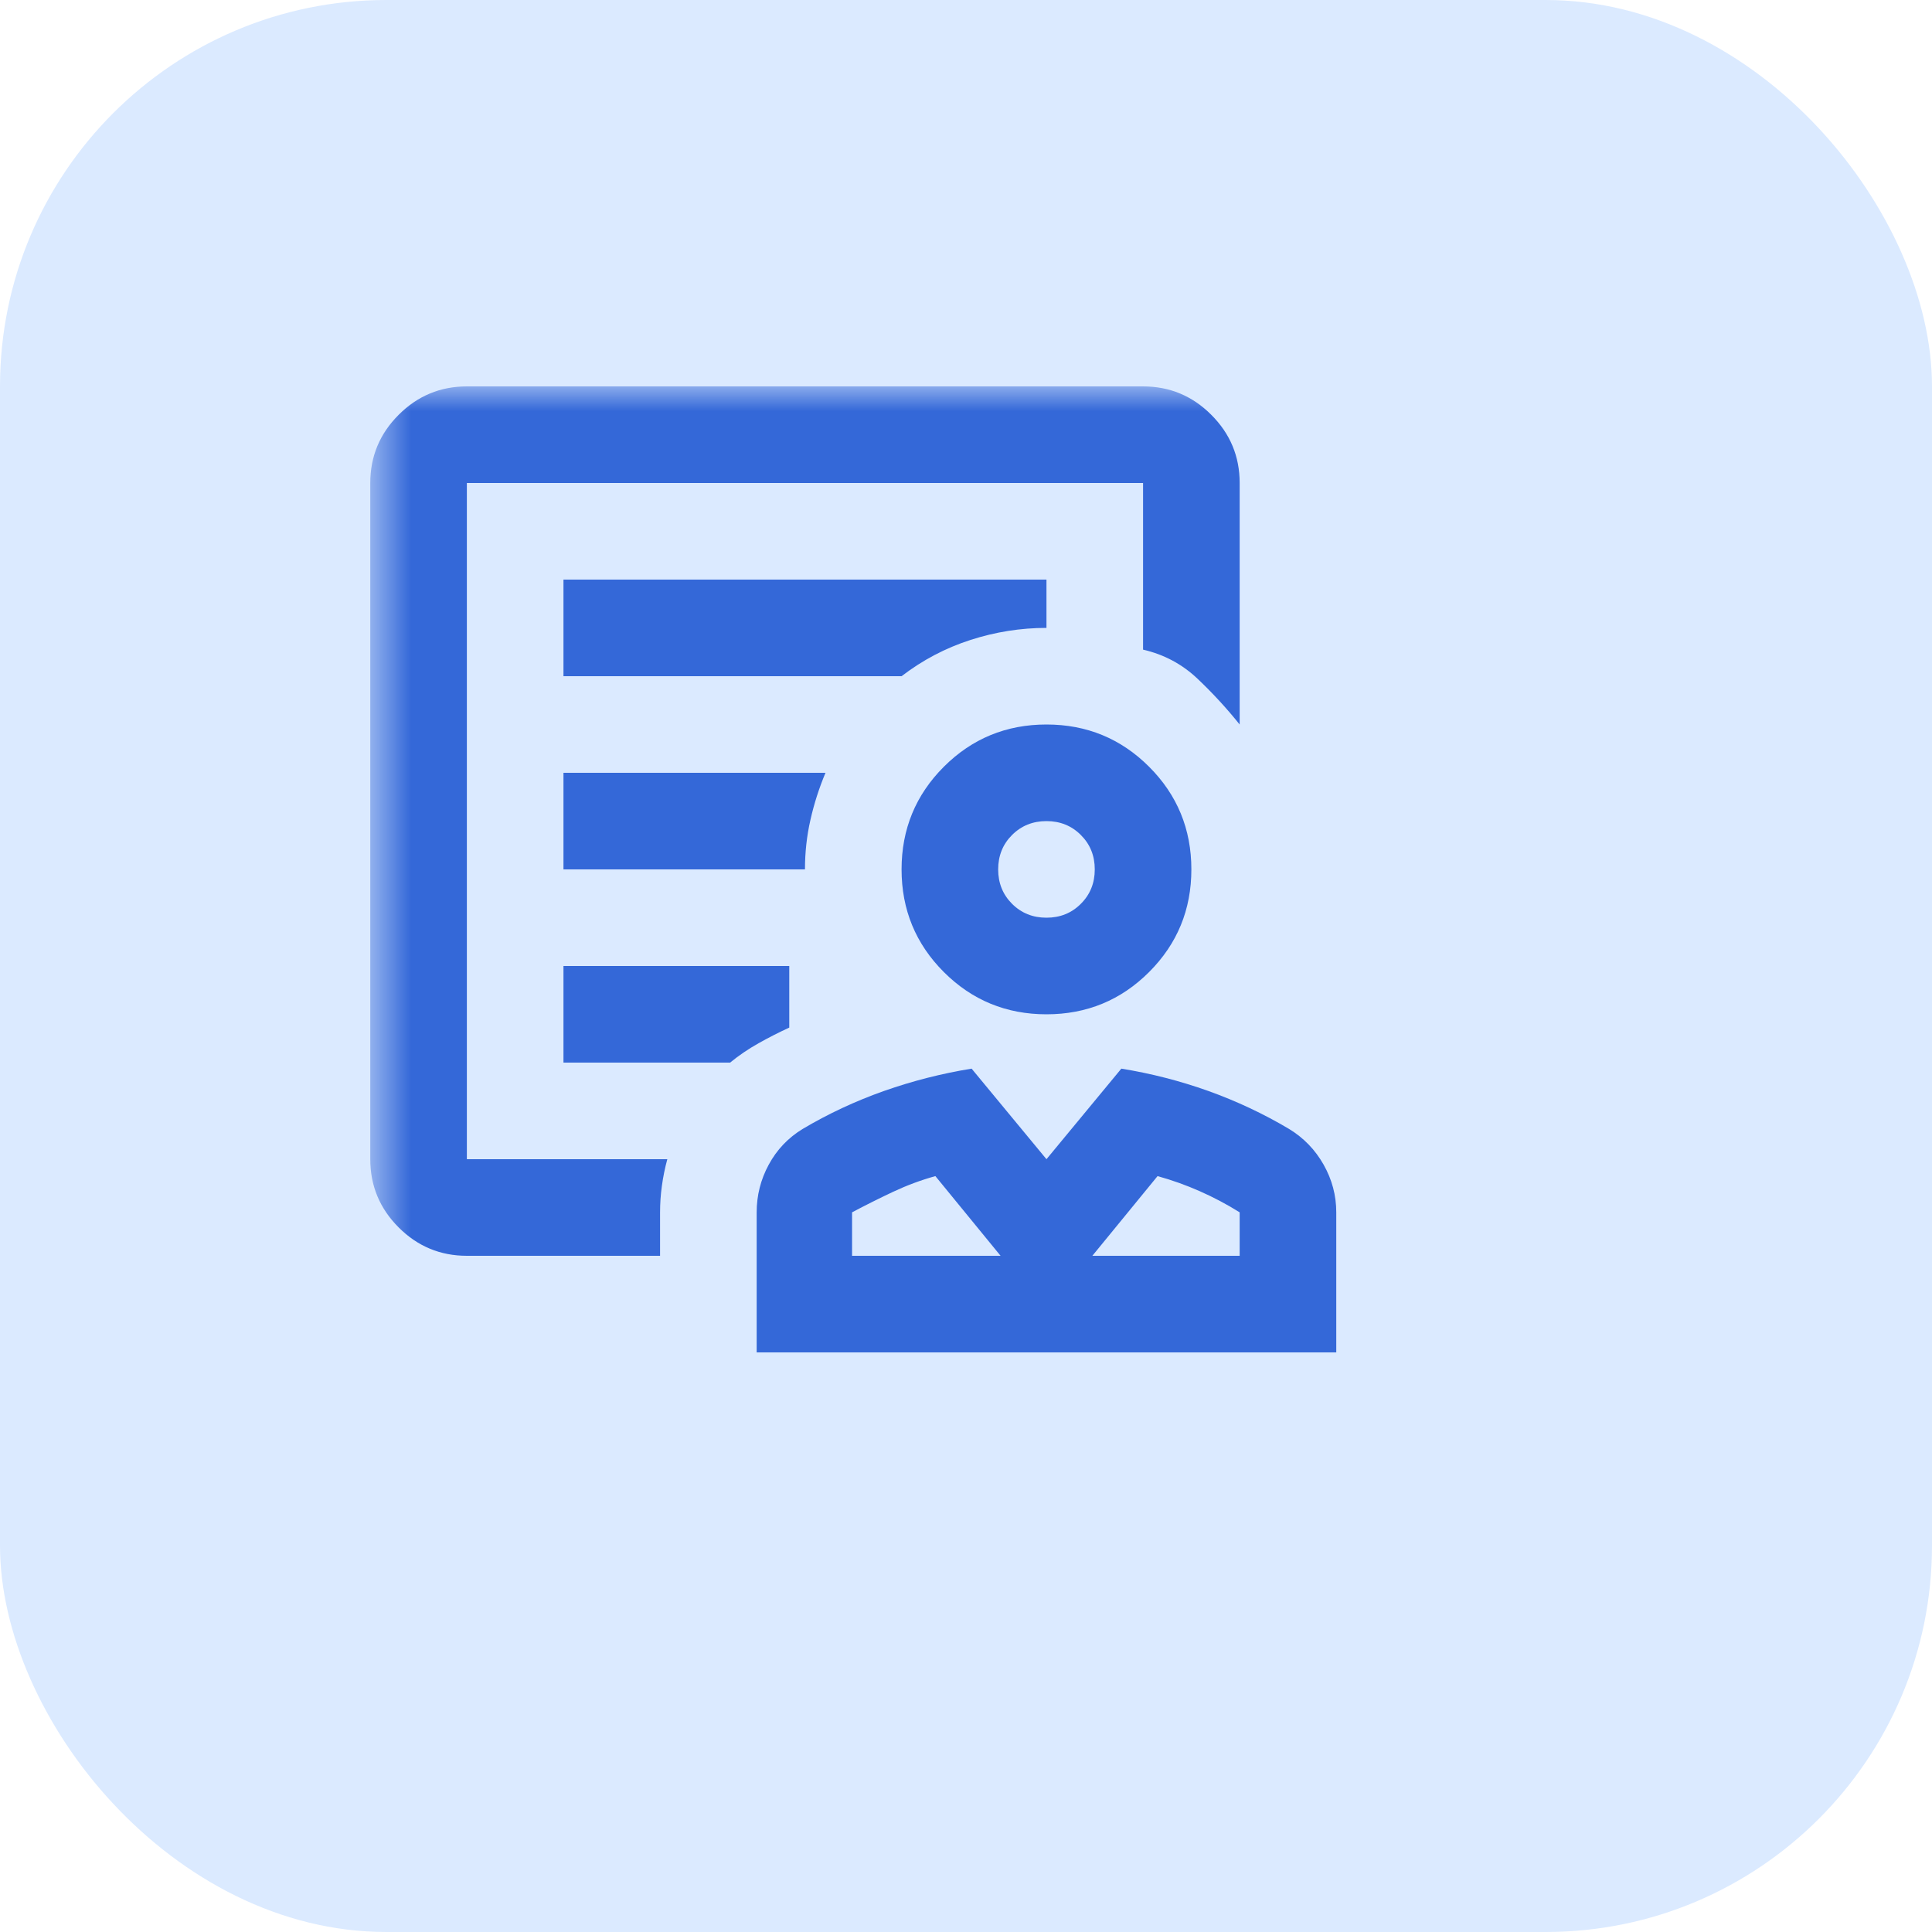
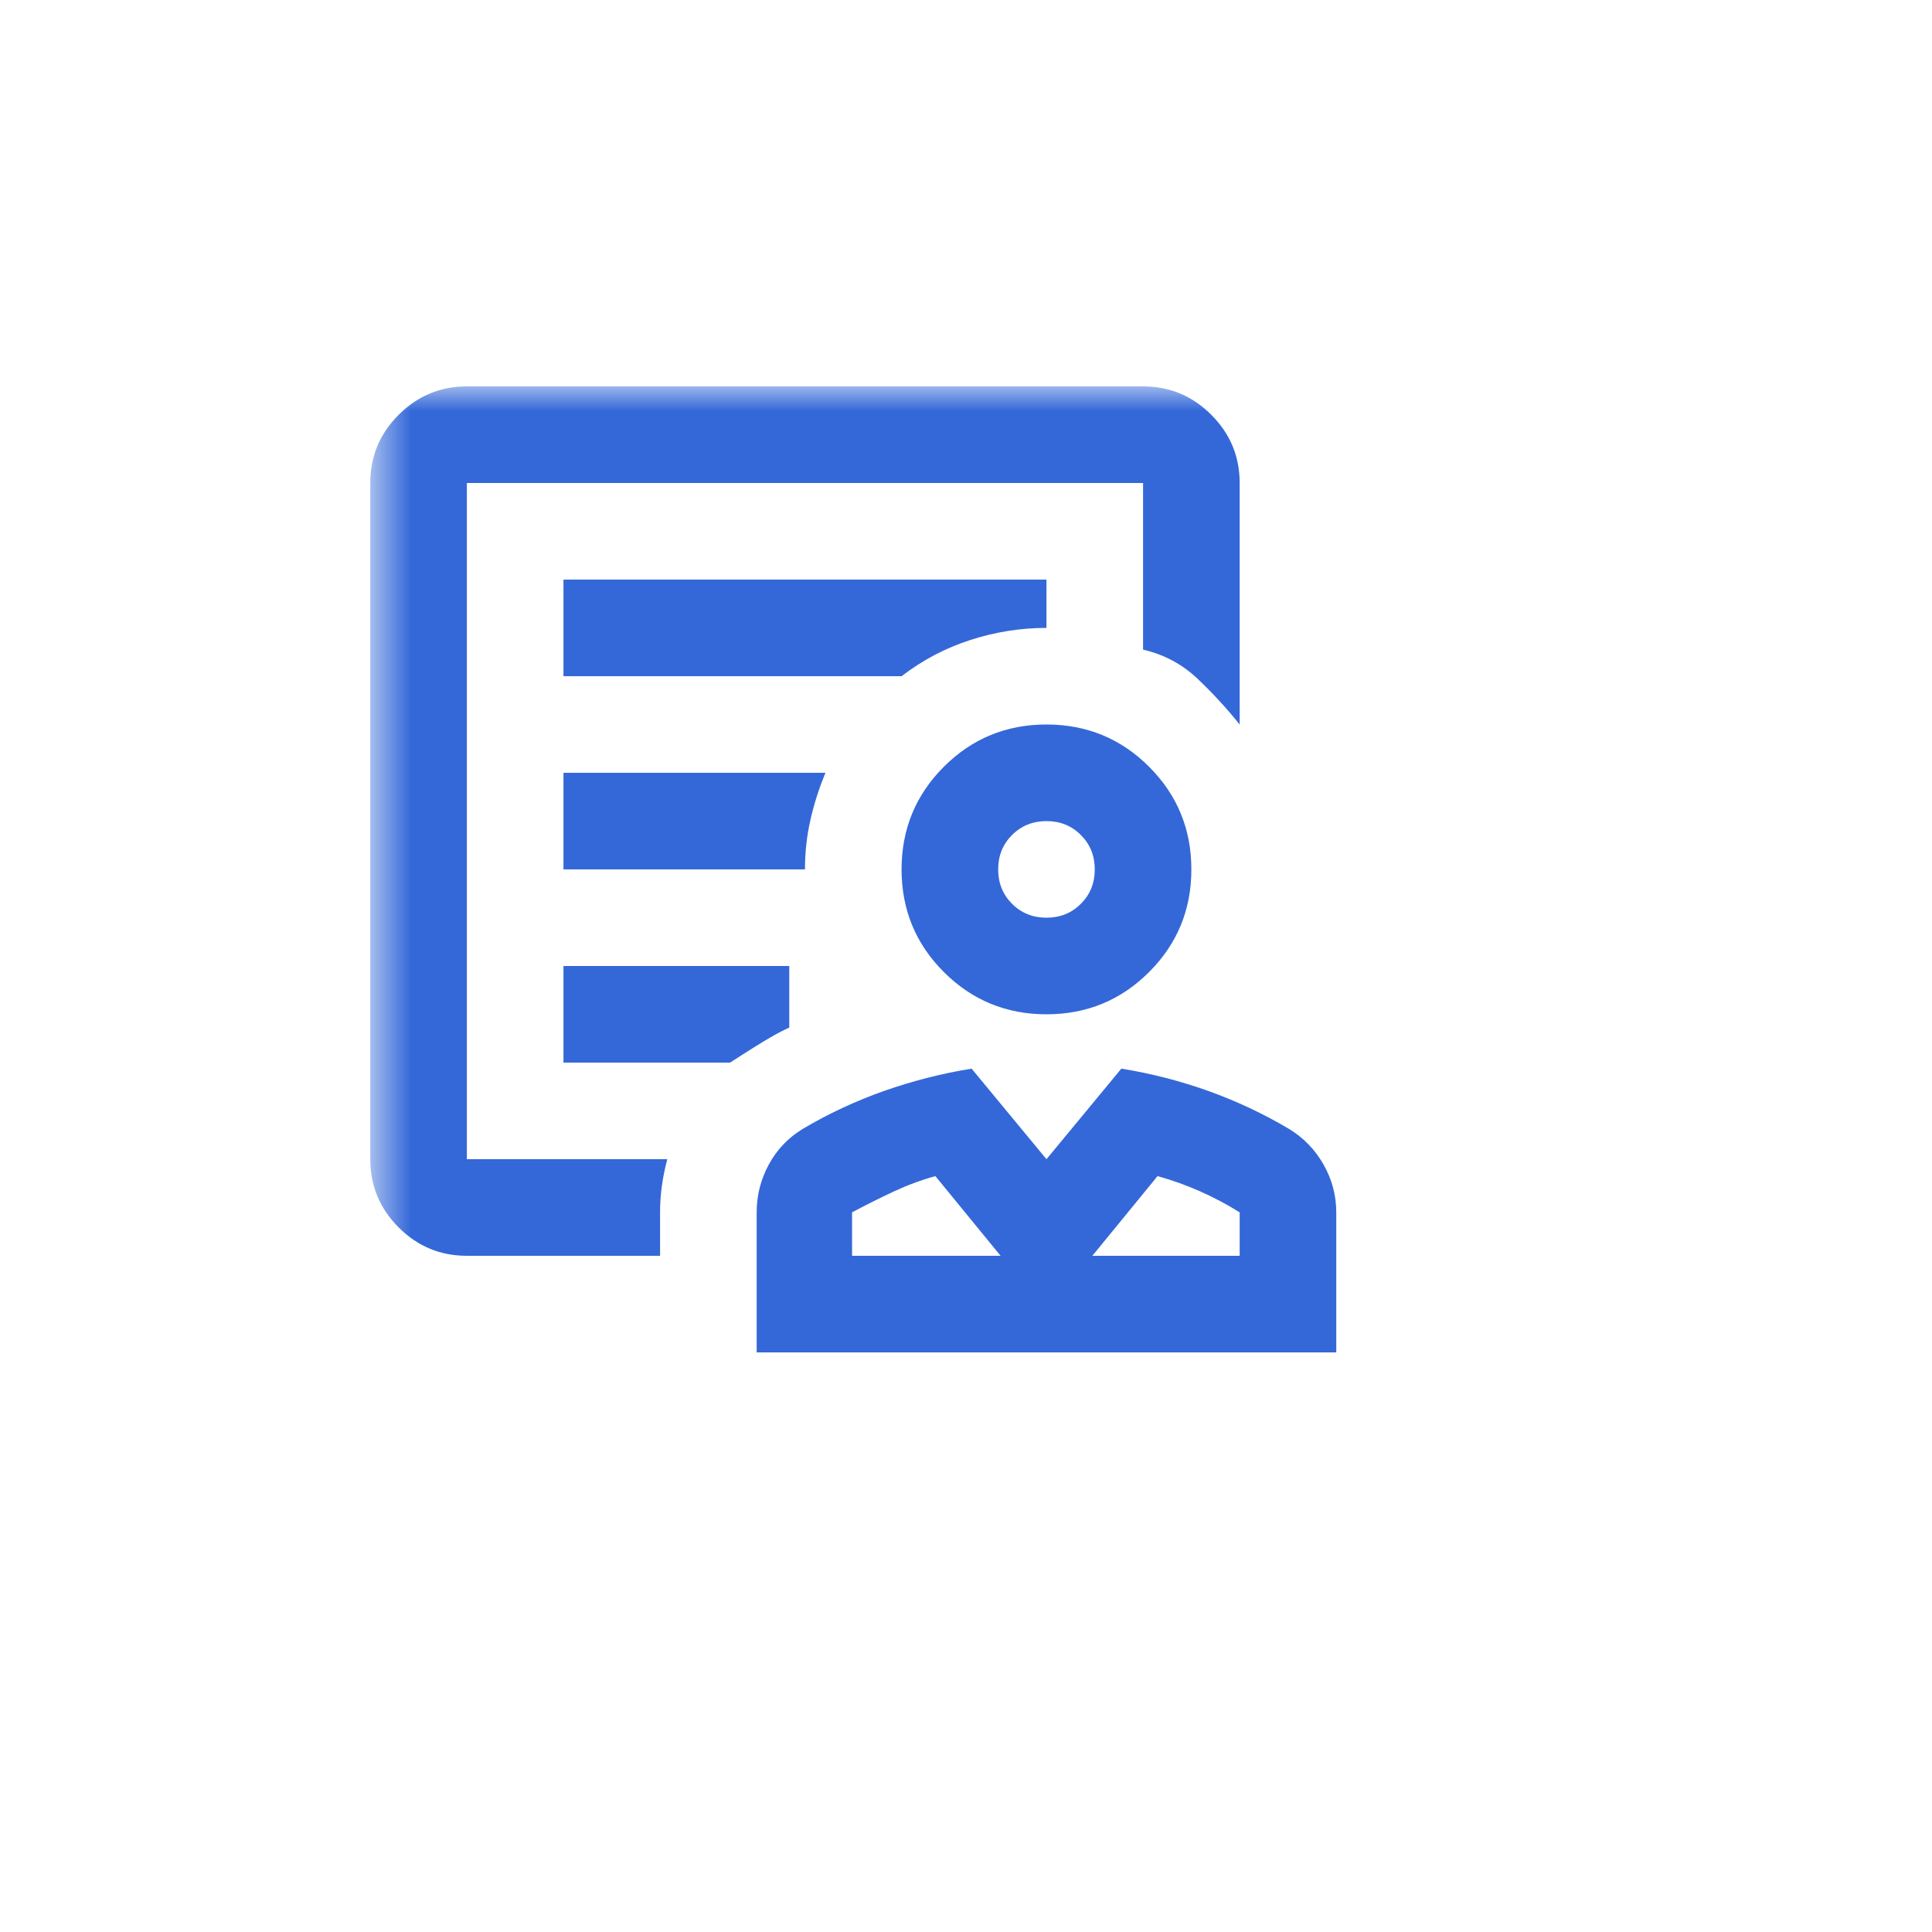
<svg xmlns="http://www.w3.org/2000/svg" fill="none" height="100%" overflow="visible" preserveAspectRatio="none" style="display: block;" viewBox="0 0 40 40" width="100%">
  <g id="Frame 195">
-     <rect fill="#DBEAFF" height="40" rx="8" width="40" />
    <g id="clinical_notes">
      <mask height="24" id="mask0_0_3835" maskUnits="userSpaceOnUse" style="mask-type:alpha" width="25" x="7" y="8">
        <rect fill="#D9D9D9" height="24" id="Bounding box" width="24" x="7.666" y="8" />
      </mask>
      <g mask="url(#mask0_0_3835)">
-         <path d="M21.666 21C20.833 21 20.124 20.708 19.541 20.125C18.958 19.542 18.666 18.833 18.666 18C18.666 17.167 18.958 16.458 19.541 15.875C20.124 15.292 20.833 15 21.666 15C22.499 15 23.208 15.292 23.791 15.875C24.374 16.458 24.666 17.167 24.666 18C24.666 18.833 24.374 19.542 23.791 20.125C23.208 20.708 22.499 21 21.666 21ZM21.666 19C21.949 19 22.187 18.904 22.378 18.712C22.57 18.521 22.666 18.283 22.666 18C22.666 17.717 22.57 17.479 22.378 17.288C22.187 17.096 21.949 17 21.666 17C21.383 17 21.145 17.096 20.953 17.288C20.762 17.479 20.666 17.717 20.666 18C20.666 18.283 20.762 18.521 20.953 18.712C21.145 18.904 21.383 19 21.666 19ZM15.666 28V25.1C15.666 24.75 15.749 24.421 15.916 24.113C16.083 23.804 16.316 23.558 16.616 23.375C17.149 23.058 17.712 22.796 18.303 22.587C18.895 22.379 19.499 22.225 20.116 22.125L21.666 24L23.216 22.125C23.833 22.225 24.433 22.379 25.016 22.587C25.599 22.796 26.158 23.058 26.691 23.375C26.991 23.558 27.229 23.804 27.404 24.113C27.578 24.421 27.666 24.75 27.666 25.1V28H15.666ZM17.641 26H20.716L19.366 24.35C19.066 24.433 18.774 24.542 18.491 24.675C18.208 24.808 17.924 24.95 17.641 25.1V26ZM22.616 26H25.666V25.1C25.399 24.933 25.124 24.788 24.841 24.663C24.558 24.538 24.266 24.433 23.966 24.35L22.616 26ZM9.666 26C9.116 26 8.645 25.804 8.254 25.413C7.862 25.021 7.666 24.55 7.666 24V10C7.666 9.45 7.862 8.979 8.254 8.588C8.645 8.196 9.116 8 9.666 8H23.666C24.216 8 24.687 8.196 25.078 8.588C25.47 8.979 25.666 9.45 25.666 10V15C25.399 14.667 25.108 14.35 24.791 14.05C24.474 13.75 24.099 13.55 23.666 13.45V10H9.666V24H13.816C13.766 24.183 13.729 24.367 13.704 24.55C13.678 24.733 13.666 24.917 13.666 25.1V26H9.666ZM11.666 14H18.666C19.099 13.667 19.574 13.417 20.091 13.25C20.608 13.083 21.133 13 21.666 13V12H11.666V14ZM11.666 18H16.666C16.666 17.65 16.703 17.308 16.779 16.975C16.854 16.642 16.958 16.317 17.091 16H11.666V18ZM11.666 22H15.116C15.299 21.85 15.495 21.717 15.704 21.6C15.912 21.483 16.124 21.375 16.341 21.275V20H11.666V22ZM9.666 24V10V13.425V13V24Z" fill="#3468D8" id="clinical_notes_2" />
+         <path d="M21.666 21C20.833 21 20.124 20.708 19.541 20.125C18.958 19.542 18.666 18.833 18.666 18C18.666 17.167 18.958 16.458 19.541 15.875C20.124 15.292 20.833 15 21.666 15C22.499 15 23.208 15.292 23.791 15.875C24.374 16.458 24.666 17.167 24.666 18C24.666 18.833 24.374 19.542 23.791 20.125C23.208 20.708 22.499 21 21.666 21ZM21.666 19C21.949 19 22.187 18.904 22.378 18.712C22.57 18.521 22.666 18.283 22.666 18C22.666 17.717 22.57 17.479 22.378 17.288C22.187 17.096 21.949 17 21.666 17C21.383 17 21.145 17.096 20.953 17.288C20.762 17.479 20.666 17.717 20.666 18C20.666 18.283 20.762 18.521 20.953 18.712C21.145 18.904 21.383 19 21.666 19ZM15.666 28V25.1C15.666 24.75 15.749 24.421 15.916 24.113C16.083 23.804 16.316 23.558 16.616 23.375C17.149 23.058 17.712 22.796 18.303 22.587C18.895 22.379 19.499 22.225 20.116 22.125L21.666 24L23.216 22.125C23.833 22.225 24.433 22.379 25.016 22.587C25.599 22.796 26.158 23.058 26.691 23.375C26.991 23.558 27.229 23.804 27.404 24.113C27.578 24.421 27.666 24.75 27.666 25.1V28H15.666ZM17.641 26H20.716L19.366 24.35C19.066 24.433 18.774 24.542 18.491 24.675C18.208 24.808 17.924 24.95 17.641 25.1V26ZM22.616 26H25.666V25.1C25.399 24.933 25.124 24.788 24.841 24.663C24.558 24.538 24.266 24.433 23.966 24.35L22.616 26ZM9.666 26C9.116 26 8.645 25.804 8.254 25.413C7.862 25.021 7.666 24.55 7.666 24V10C7.666 9.45 7.862 8.979 8.254 8.588C8.645 8.196 9.116 8 9.666 8H23.666C24.216 8 24.687 8.196 25.078 8.588C25.47 8.979 25.666 9.45 25.666 10V15C25.399 14.667 25.108 14.35 24.791 14.05C24.474 13.75 24.099 13.55 23.666 13.45V10H9.666V24H13.816C13.766 24.183 13.729 24.367 13.704 24.55C13.678 24.733 13.666 24.917 13.666 25.1V26H9.666ZM11.666 14H18.666C19.099 13.667 19.574 13.417 20.091 13.25C20.608 13.083 21.133 13 21.666 13V12H11.666V14ZM11.666 18H16.666C16.666 17.65 16.703 17.308 16.779 16.975C16.854 16.642 16.958 16.317 17.091 16H11.666V18ZM11.666 22H15.116C15.912 21.483 16.124 21.375 16.341 21.275V20H11.666V22ZM9.666 24V10V13.425V13V24Z" fill="#3468D8" id="clinical_notes_2" />
      </g>
    </g>
  </g>
</svg>